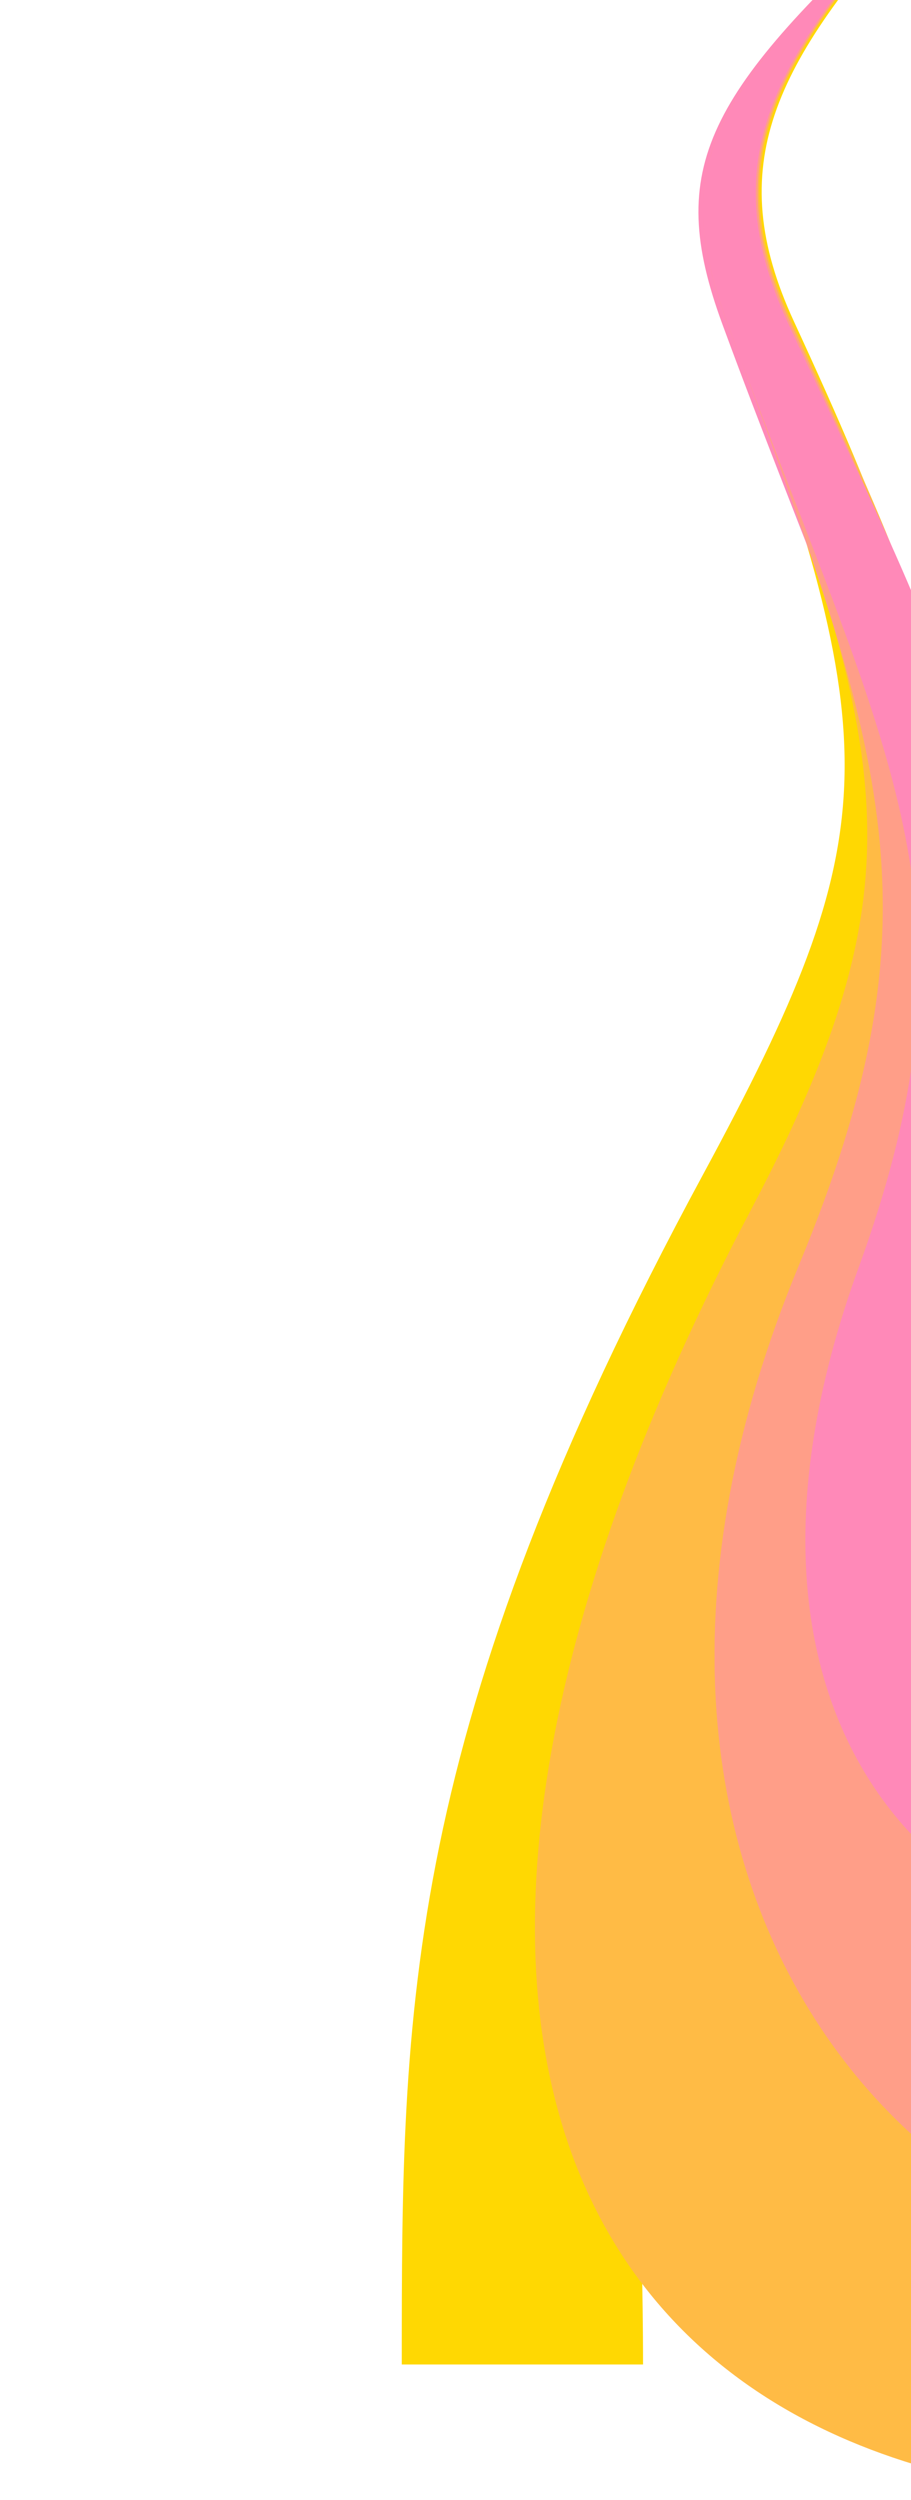
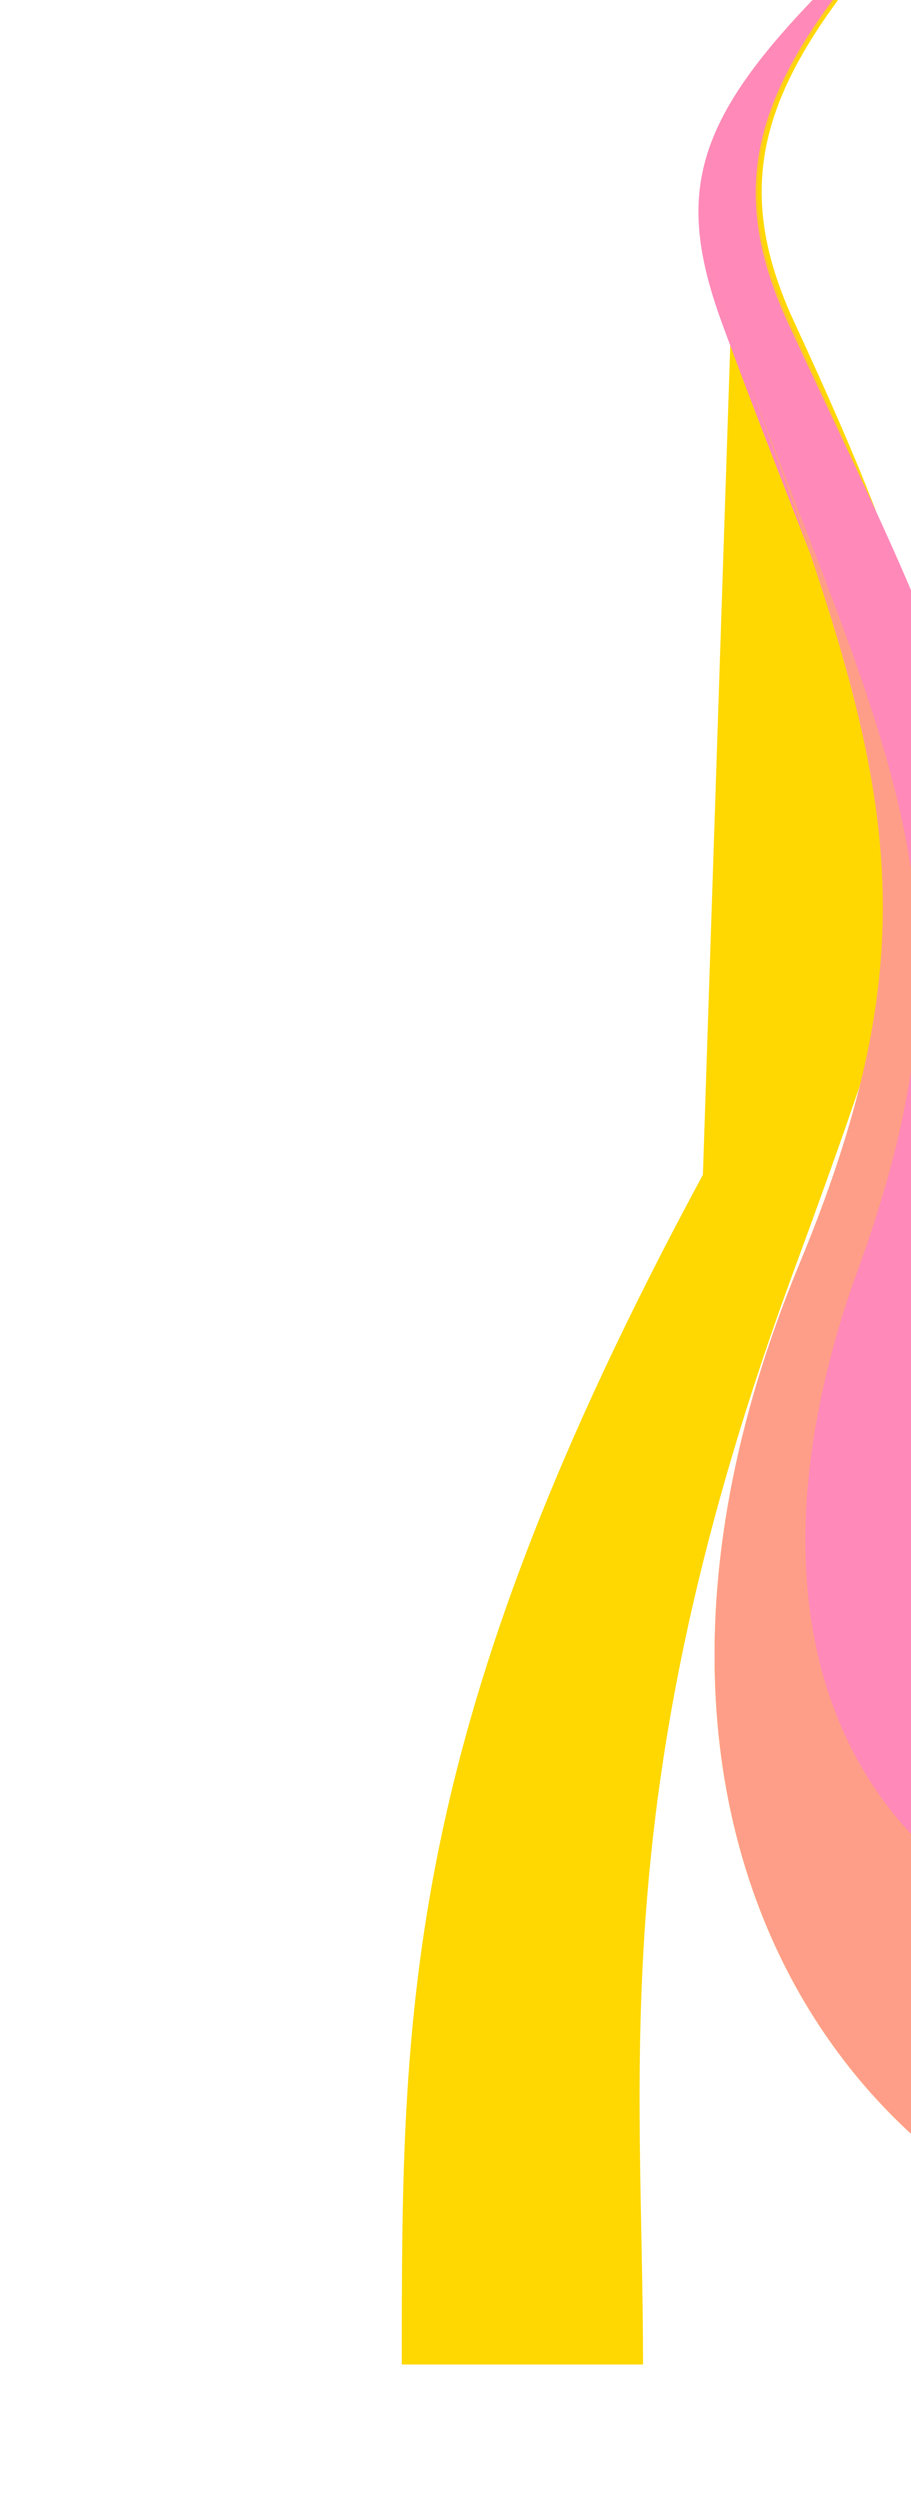
<svg xmlns="http://www.w3.org/2000/svg" width="390" height="1070" viewBox="0 0 390 1070" fill="none">
  <g clip-path="url(#clip0_955_4664)">
-     <path d="M312.962 137.551C288.458 70.679 305.016 39.451 393.694 -42C330.747 27.669 309.186 71.088 339.873 137.551C418.042 306.857 416.707 335.032 339.873 543.783C258.268 765.495 275.287 883.42 275.287 1012L172 1012L172 1012C172 860.11 172 741.263 300.915 502.801C379.772 356.934 379.598 319.408 312.962 137.551Z" fill="#FFD802" />
-     <path d="M312.088 137.487C287.689 70.638 304.177 39.422 392.476 -42C329.798 27.644 308.329 71.047 338.884 137.487C416.72 306.732 438.614 347.443 362.108 556.119C280.852 777.751 338.884 930.968 504 930.968L504 1070C238.081 1070 140.252 861.068 321.532 517.713C398.857 371.255 378.44 319.278 312.088 137.487Z" fill="#FFBB45" />
+     <path d="M312.962 137.551C288.458 70.679 305.016 39.451 393.694 -42C330.747 27.669 309.186 71.088 339.873 137.551C418.042 306.857 416.707 335.032 339.873 543.783C258.268 765.495 275.287 883.42 275.287 1012L172 1012L172 1012C172 860.11 172 741.263 300.915 502.801Z" fill="#FFD802" />
    <path d="M311.268 137.853C286.736 70.868 303.313 39.588 392.094 -42C329.074 27.786 307.488 71.278 338.211 137.853C416.471 307.444 449.38 371.549 368.488 579.148C306.906 737.193 468.669 868.87 564.528 815.446C627.136 780.553 679.993 760.028 679.993 672.025L797 672.025C797 824.939 718.022 954.967 574.021 973.234C403.1 994.916 228.647 814.933 342.061 541.433C405.677 388.023 377.982 320.016 311.268 137.853Z" fill="#FFC926" />
-     <path d="M311.268 137.853C286.736 70.868 303.313 39.588 392.094 -42C329.074 27.786 307.488 71.278 338.211 137.853C416.471 307.444 449.38 371.549 368.488 579.148C306.906 737.193 468.669 868.87 564.528 815.446C627.136 780.553 679.993 760.028 679.993 672.025L797 672.025C797 824.939 718.022 954.967 574.021 973.234C403.1 994.916 228.647 814.933 342.061 541.433C405.677 388.023 377.982 320.016 311.268 137.853Z" fill="#FF9E88" />
    <path d="M309.263 138.807C284.499 71.467 301.807 40.021 391.428 -42C327.812 28.156 306.597 71.879 337.61 138.807C416.611 309.298 454.959 360.886 397.906 577.543C367.342 693.61 455.668 735.755 535.705 711.149C604.841 689.895 619.886 625.001 619.886 536.532L738 536.532C738 690.257 689.357 820.976 543.994 839.34C415.779 855.537 290.671 752.934 366.824 544.528C424.153 387.636 376.608 321.936 309.263 138.807Z" fill="#FF89B8" />
    <path fill-rule="evenodd" clip-rule="evenodd" d="M317.451 154.723C315.413 149.263 313.354 143.697 311.274 138.017C304.621 119.845 300.99 104.297 301 89.662C301.01 104.249 304.637 119.747 311.268 137.853C312.778 141.975 314.267 146.038 315.736 150.045L315.913 150.527C316.428 151.932 316.941 153.331 317.451 154.723ZM317.451 154.723V154.723L317.451 154.723V154.723L317.451 154.723ZM708.61 703.185C680.685 774.318 628.93 824.63 543.363 835.488C416.28 851.615 292.277 749.46 367.757 541.965C415.872 409.697 389.866 342.527 340.24 214.352C333.084 195.87 325.438 176.12 317.451 154.723C379.635 324.382 403.674 392.852 342.061 541.433C228.647 814.933 403.1 994.916 574.021 973.235C628.41 966.335 673.524 943.492 708.609 909.493L708.61 703.185ZM391.849 -41.728C327.312 17.628 301.027 50.36 301 89.662C300.974 50.282 327.311 17.534 392.095 -42L391.849 -41.728ZM324.99 93.327C320.208 49.021 344.081 11.208 391.849 -41.728L392.145 -42C344.231 11.077 320.255 48.958 324.99 93.327ZM324.99 93.327C326.487 107.348 330.85 122.017 338.231 138.017C341.453 145.001 344.607 151.785 347.691 158.387C345.978 154.674 344.24 150.91 342.477 147.093L342.347 146.811C340.983 143.858 339.604 140.872 338.211 137.853C330.855 121.914 326.498 107.298 324.99 93.327Z" fill="#FF9E88" />
    <path d="M797 672.025L718.995 672.025C717.46 677.514 715.81 682.909 714.041 688.204L714.041 904.058C768.33 847.981 797 764.157 797 672.025Z" fill="#FF9E88" />
-     <path d="M714.041 904.058L714.041 688.204C712.341 693.292 710.532 698.288 708.61 703.185L708.609 909.493C710.448 907.712 712.258 905.9 714.041 904.058Z" fill="#FF9E88" />
  </g>
  <defs>
    <clipPath id="clip0_955_4664">
      <rect width="390" height="1070" fill="white" />
    </clipPath>
  </defs>
</svg>